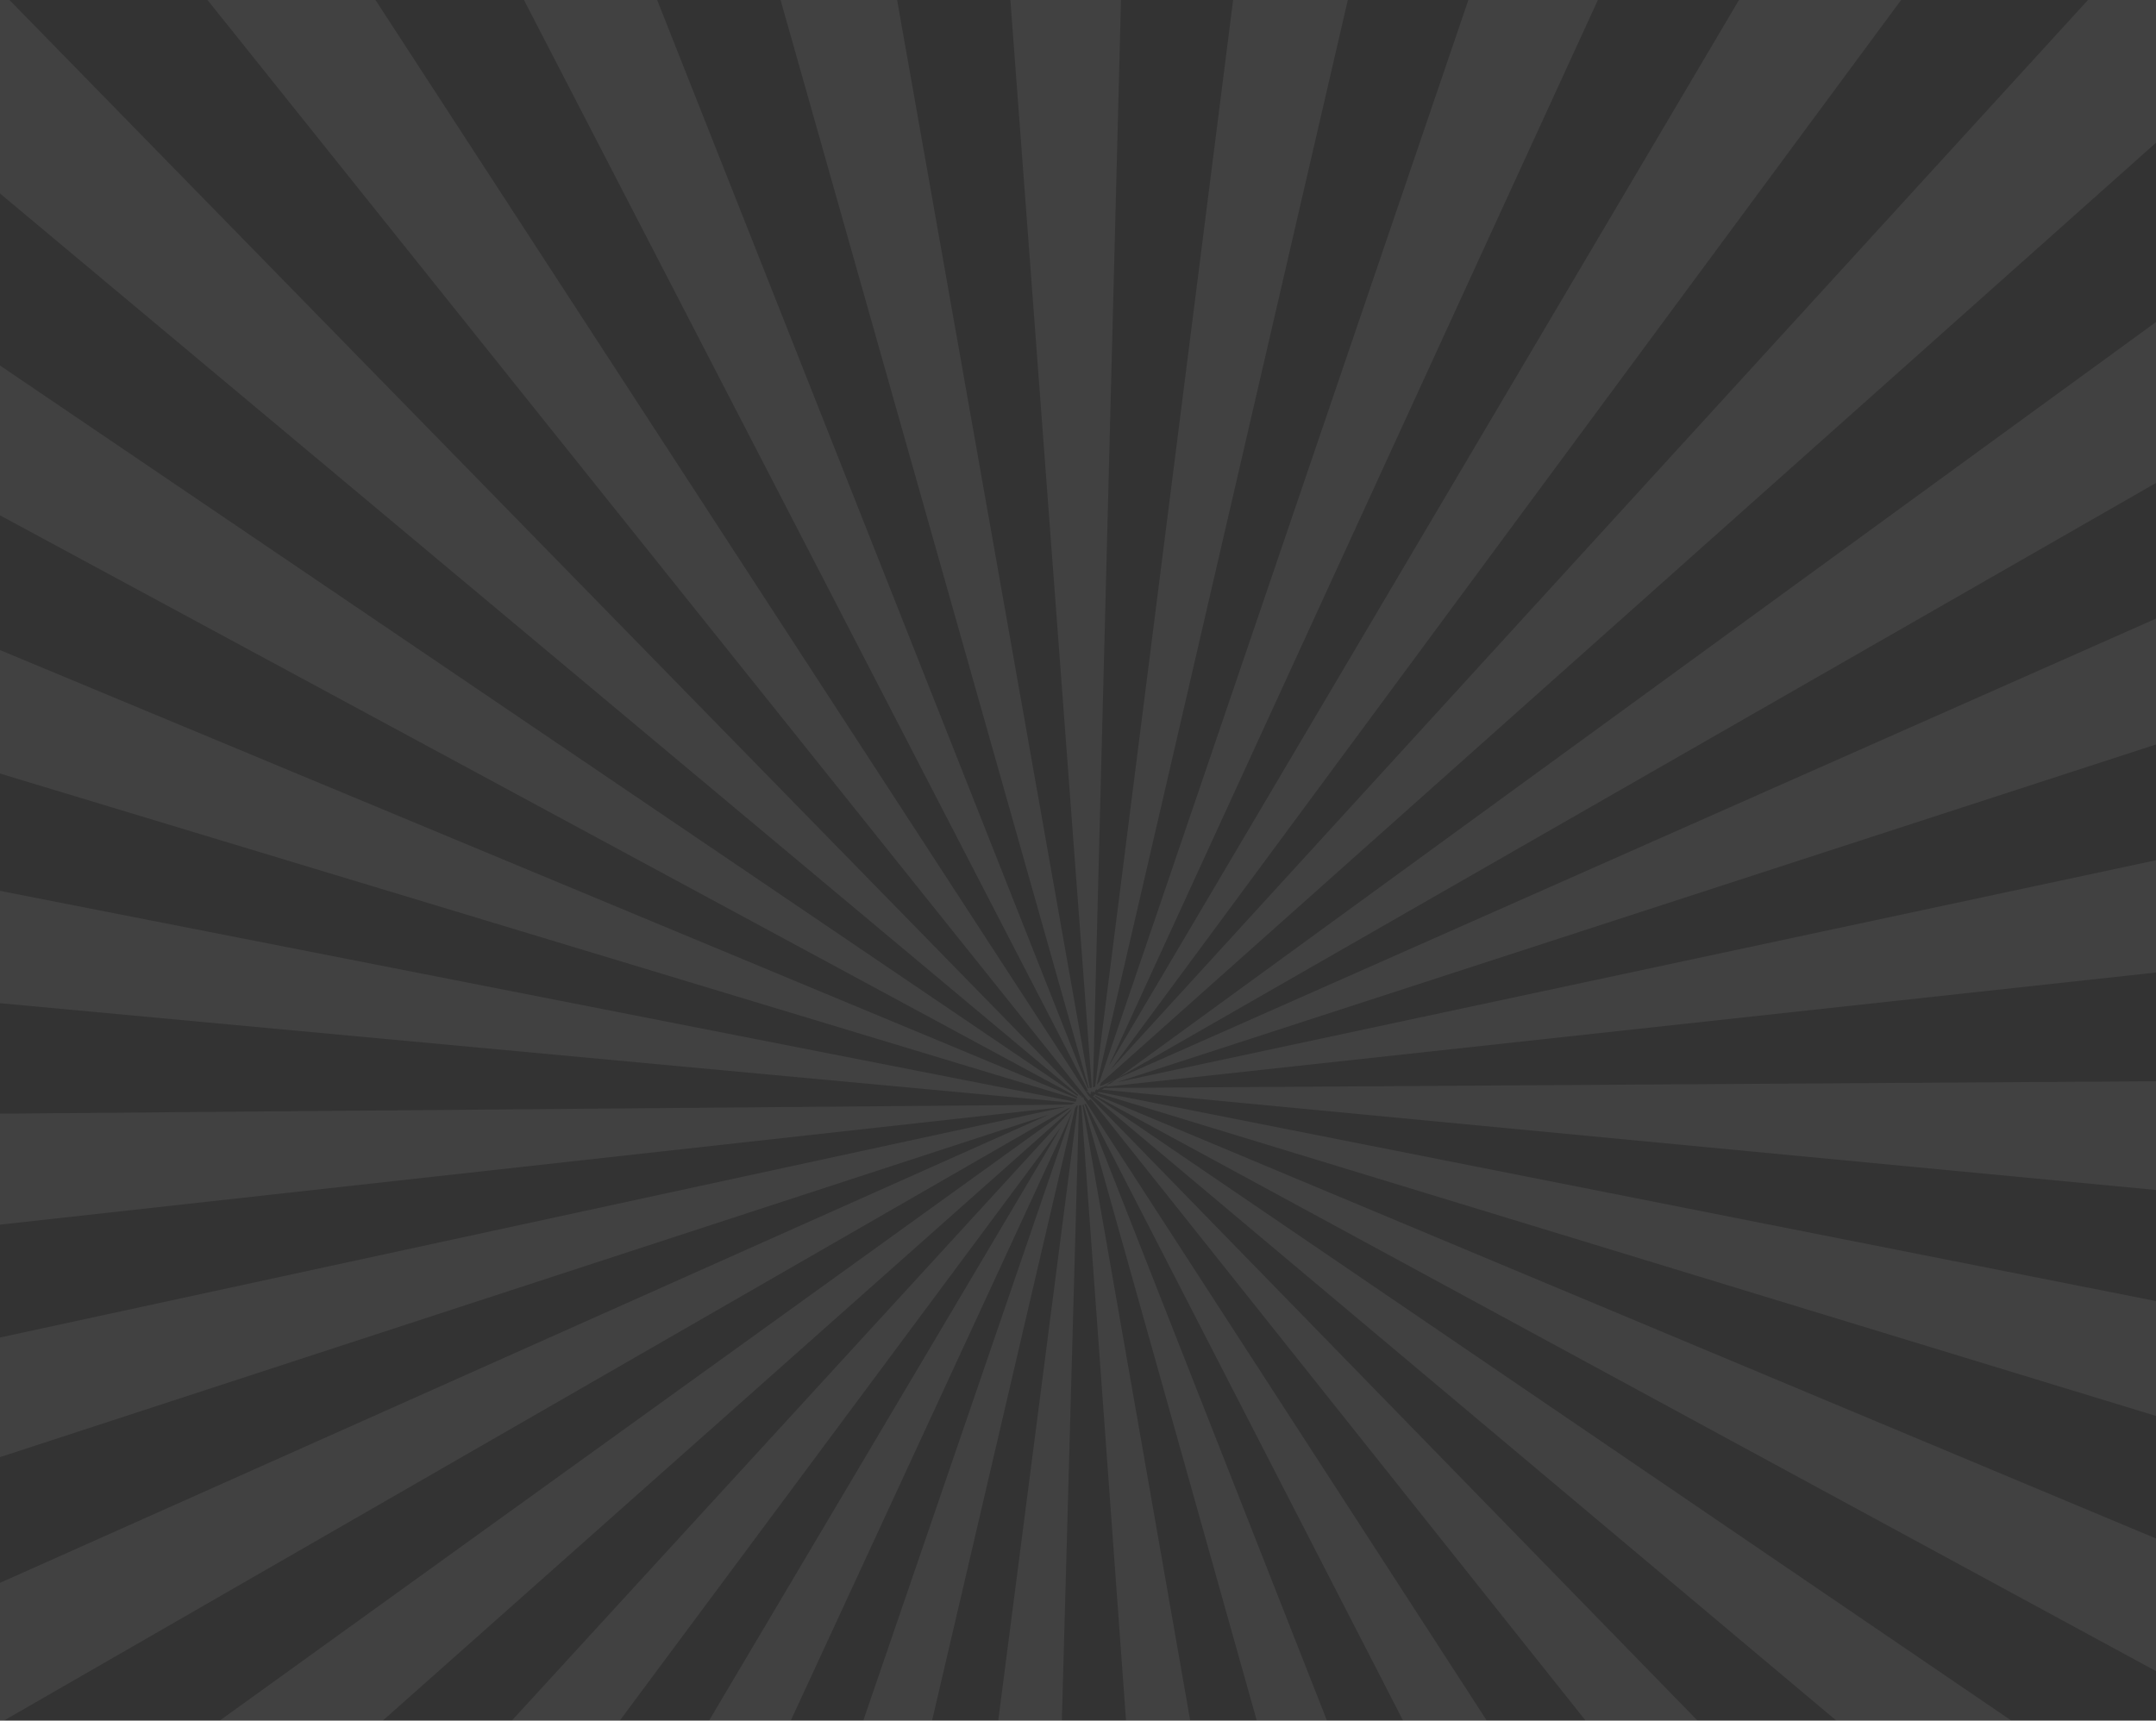
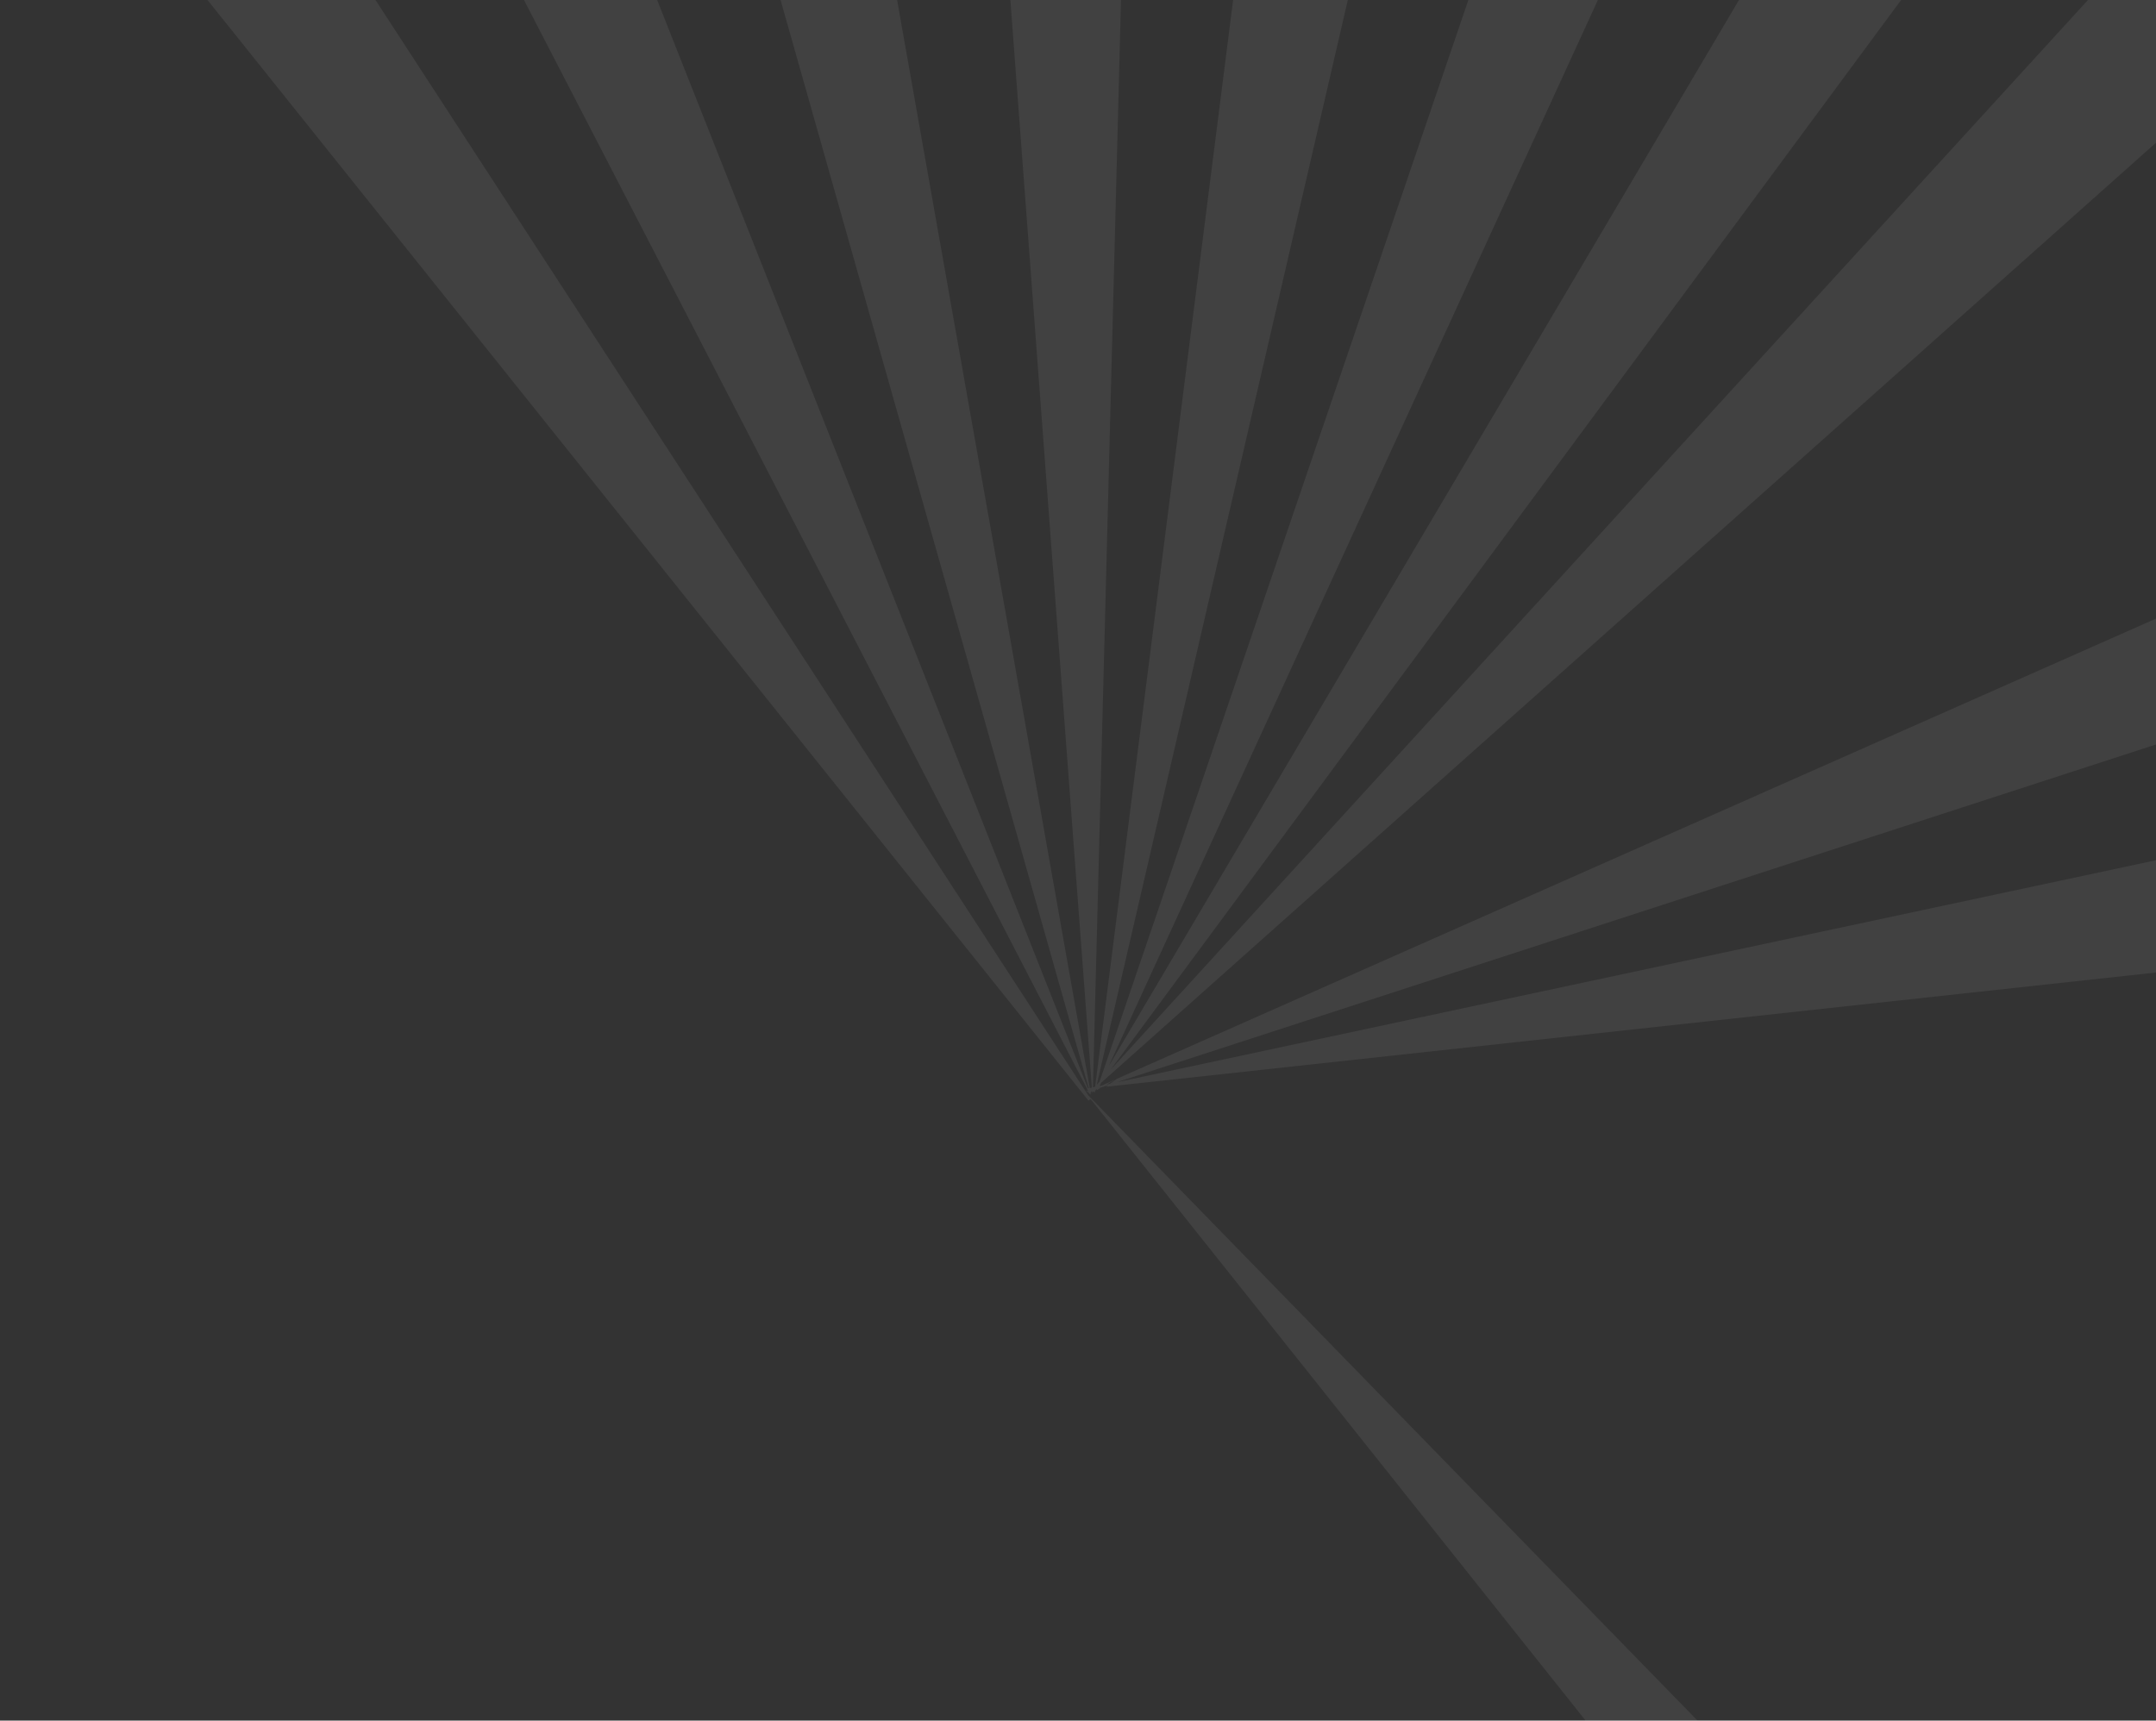
<svg xmlns="http://www.w3.org/2000/svg" width="1680" height="1341" viewBox="0 0 1680 1341" fill="none">
  <rect x="0" y="0" width="1680" height="1341" fill="#333333" stroke="none" />
  <g clip-path="url(#clip0_7_1827)">
    <path d="M849.85 856.614L1727.29 1958.6L1843.34 1875.34L849.871 855.611L847.908 853.563L65.823 -348.596L-50.498 -265.142L848.126 857.768L849.85 856.614Z" fill="white" fill-opacity="0.07" />
-     <path d="M839.203 861.619L839.833 861.579L592.712 2772.6L791.56 2629.93L840.757 861.491L842.568 861.262L962.157 2507.54L1112.71 2399.53L843.454 861.12L844.379 861.033L1249.29 2301.53L1375.99 2210.63L845.21 860.93L846.228 860.858L845.171 860.876L844.929 860.309L846.158 860.415L1496.13 2124.36L1612.12 2041.14L846.256 858.946L846.574 859.046L846.217 858.891L845.983 858.565L846.644 858.914L845.866 858.402L845.671 858.131L846.683 858.968L845.281 857.587L844.579 856.61L844.905 856.376L844.634 856.571L844.679 855.716L844.298 855.988L844.063 855.087L843.846 855.243L842.161 852.666L843.652 855.547L843.489 855.664L842.835 854.981L841.999 852.783L842.508 854.64L842.274 854.314L841.96 852.728L842.063 854.135L841.487 853.561L841.642 853.203L841.448 853.507L840.95 853.042L-168.775 -180.284L-291.018 -92.581L839.994 853.316L839.708 854.179L-420.106 0.033L-559.082 99.742L839.477 855.003L839.176 855.96L-712.728 209.974L-886.53 334.669L838.866 856.676L838.14 858.761L-1089.78 480.489L-1126.67 506.956C-1128.35 516.886 -1129.9 526.885 -1131.49 536.83L-1023.87 686.836L837.613 859.632L834.67 860.921L-888.531 875.47L-770.658 1039.76L831.105 862.491L-665.415 1186.46L-568.63 1321.36L817.127 868.816L-478.354 1447.19L-391.587 1568.12L831.606 864.107L834.395 863.176L-307.236 1685.69L-222.613 1803.65L835.135 864.208L834.082 865.951L-135.884 1924.53L-44.946 2051.28L826.7 878.489L51.605 2185.86L157.472 2333.42L835.39 866.742L275.657 2498.15L411.967 2688.14L837.676 863.62L839.164 861.565L839.203 861.619Z" fill="white" fill-opacity="0.07" />
-     <path d="M852.45 855.078L852.661 855.257L852.344 856.307L852.793 855.326L1963.95 1788.8L2090.97 1697.67L853.118 854.517L853.357 853.934L2227.67 1599.6L2378.43 1491.43L853.721 853.179L854.015 852.557L852.82 853.414L852.912 852.854L852.648 852.715L852.525 853.461L852.696 853.585L852.472 854.076L852.207 853.936L851.609 854.365L852.372 854.97L852.158 856.276L852.45 855.078Z" fill="white" fill-opacity="0.07" />
    <path d="M2464.98 672.387L2359.42 525.261L870.218 843.482L2262.91 390.74L2172.09 264.151L870.329 840.769L864.951 844.628L862.262 845.24L869.195 841.253L858.339 846.079L856.901 846.37L858.023 843.919L1913.17 -96.616L1826.09 -217.99L865.518 833.604L1735.62 -344.09L1638.45 -479.535L863.943 830.949L1532.7 -626.932L1414.2 -792.096L856.855 842.865L854.606 845.465L1277.63 -982.562L1178.24 -1121.1C1168.64 -1122.78 1159.05 -1124.45 1149.38 -1125.99L1099.23 -1090.02L853.373 846.844L853.102 847.039L851.649 847.423L897.887 -945.56L725.716 -822.035L850.802 847.619L849.163 847.972L572.939 -712.426L434.615 -613.186L848.331 848.075L847.702 848.115L305.961 -520.883L184.153 -433.492L846.753 848.055L846.987 848.381L846.583 848.506L846.972 848.474L847.37 849.258L846.343 849.089L847.393 849.406L847.971 850.555L846.088 849.766L846.641 850.193L845.964 849.937L847.35 850.836L847.132 850.992L848.705 851.922L847.774 852.919L848.782 852.03L849.103 852.706L849.452 852.62L849.561 852.542L849.717 852.759L850.029 853.194L849.91 852.455L849.833 852.347L849.716 852.184L850.523 851.933L849.714 851.609L850.567 850.503L850.886 850.604L850.997 851.676L851.432 851.364L851.485 850.75L852.123 850.951L852.014 851.029L852.628 851.082L852.822 850.778L852.761 851.151L853.266 851.283L853.428 850.59L853.055 850.529L853.489 850.217L854.186 848.894L854.746 848.986L854.53 849.717L855.586 849.125L857.278 848.157L856.221 848.175L863.414 845.812L861.73 847.021L2464.85 672.559L2464.98 672.387Z" fill="white" fill-opacity="0.07" />
-     <path d="M1996.99 20.1L871.214 840.051L2085.75 143.809L1996.99 20.1Z" fill="white" fill-opacity="0.07" />
-     <path d="M2749.07 1225.52L856.134 851.036L855.101 851.776L2549.25 1368.88L2749.07 1225.52Z" fill="white" fill-opacity="0.07" />
-     <path d="M2583 836.898L860.332 847.94L858.633 849.242L2718.96 1026.4L2583 836.898Z" fill="white" fill-opacity="0.07" />
  </g>
  <defs>
    <clipPath id="clip0_7_1827">
      <rect width="2843.16" height="2843.16" fill="white" transform="translate(-1144 519.39) rotate(-35.657)" />
    </clipPath>
  </defs>
</svg>